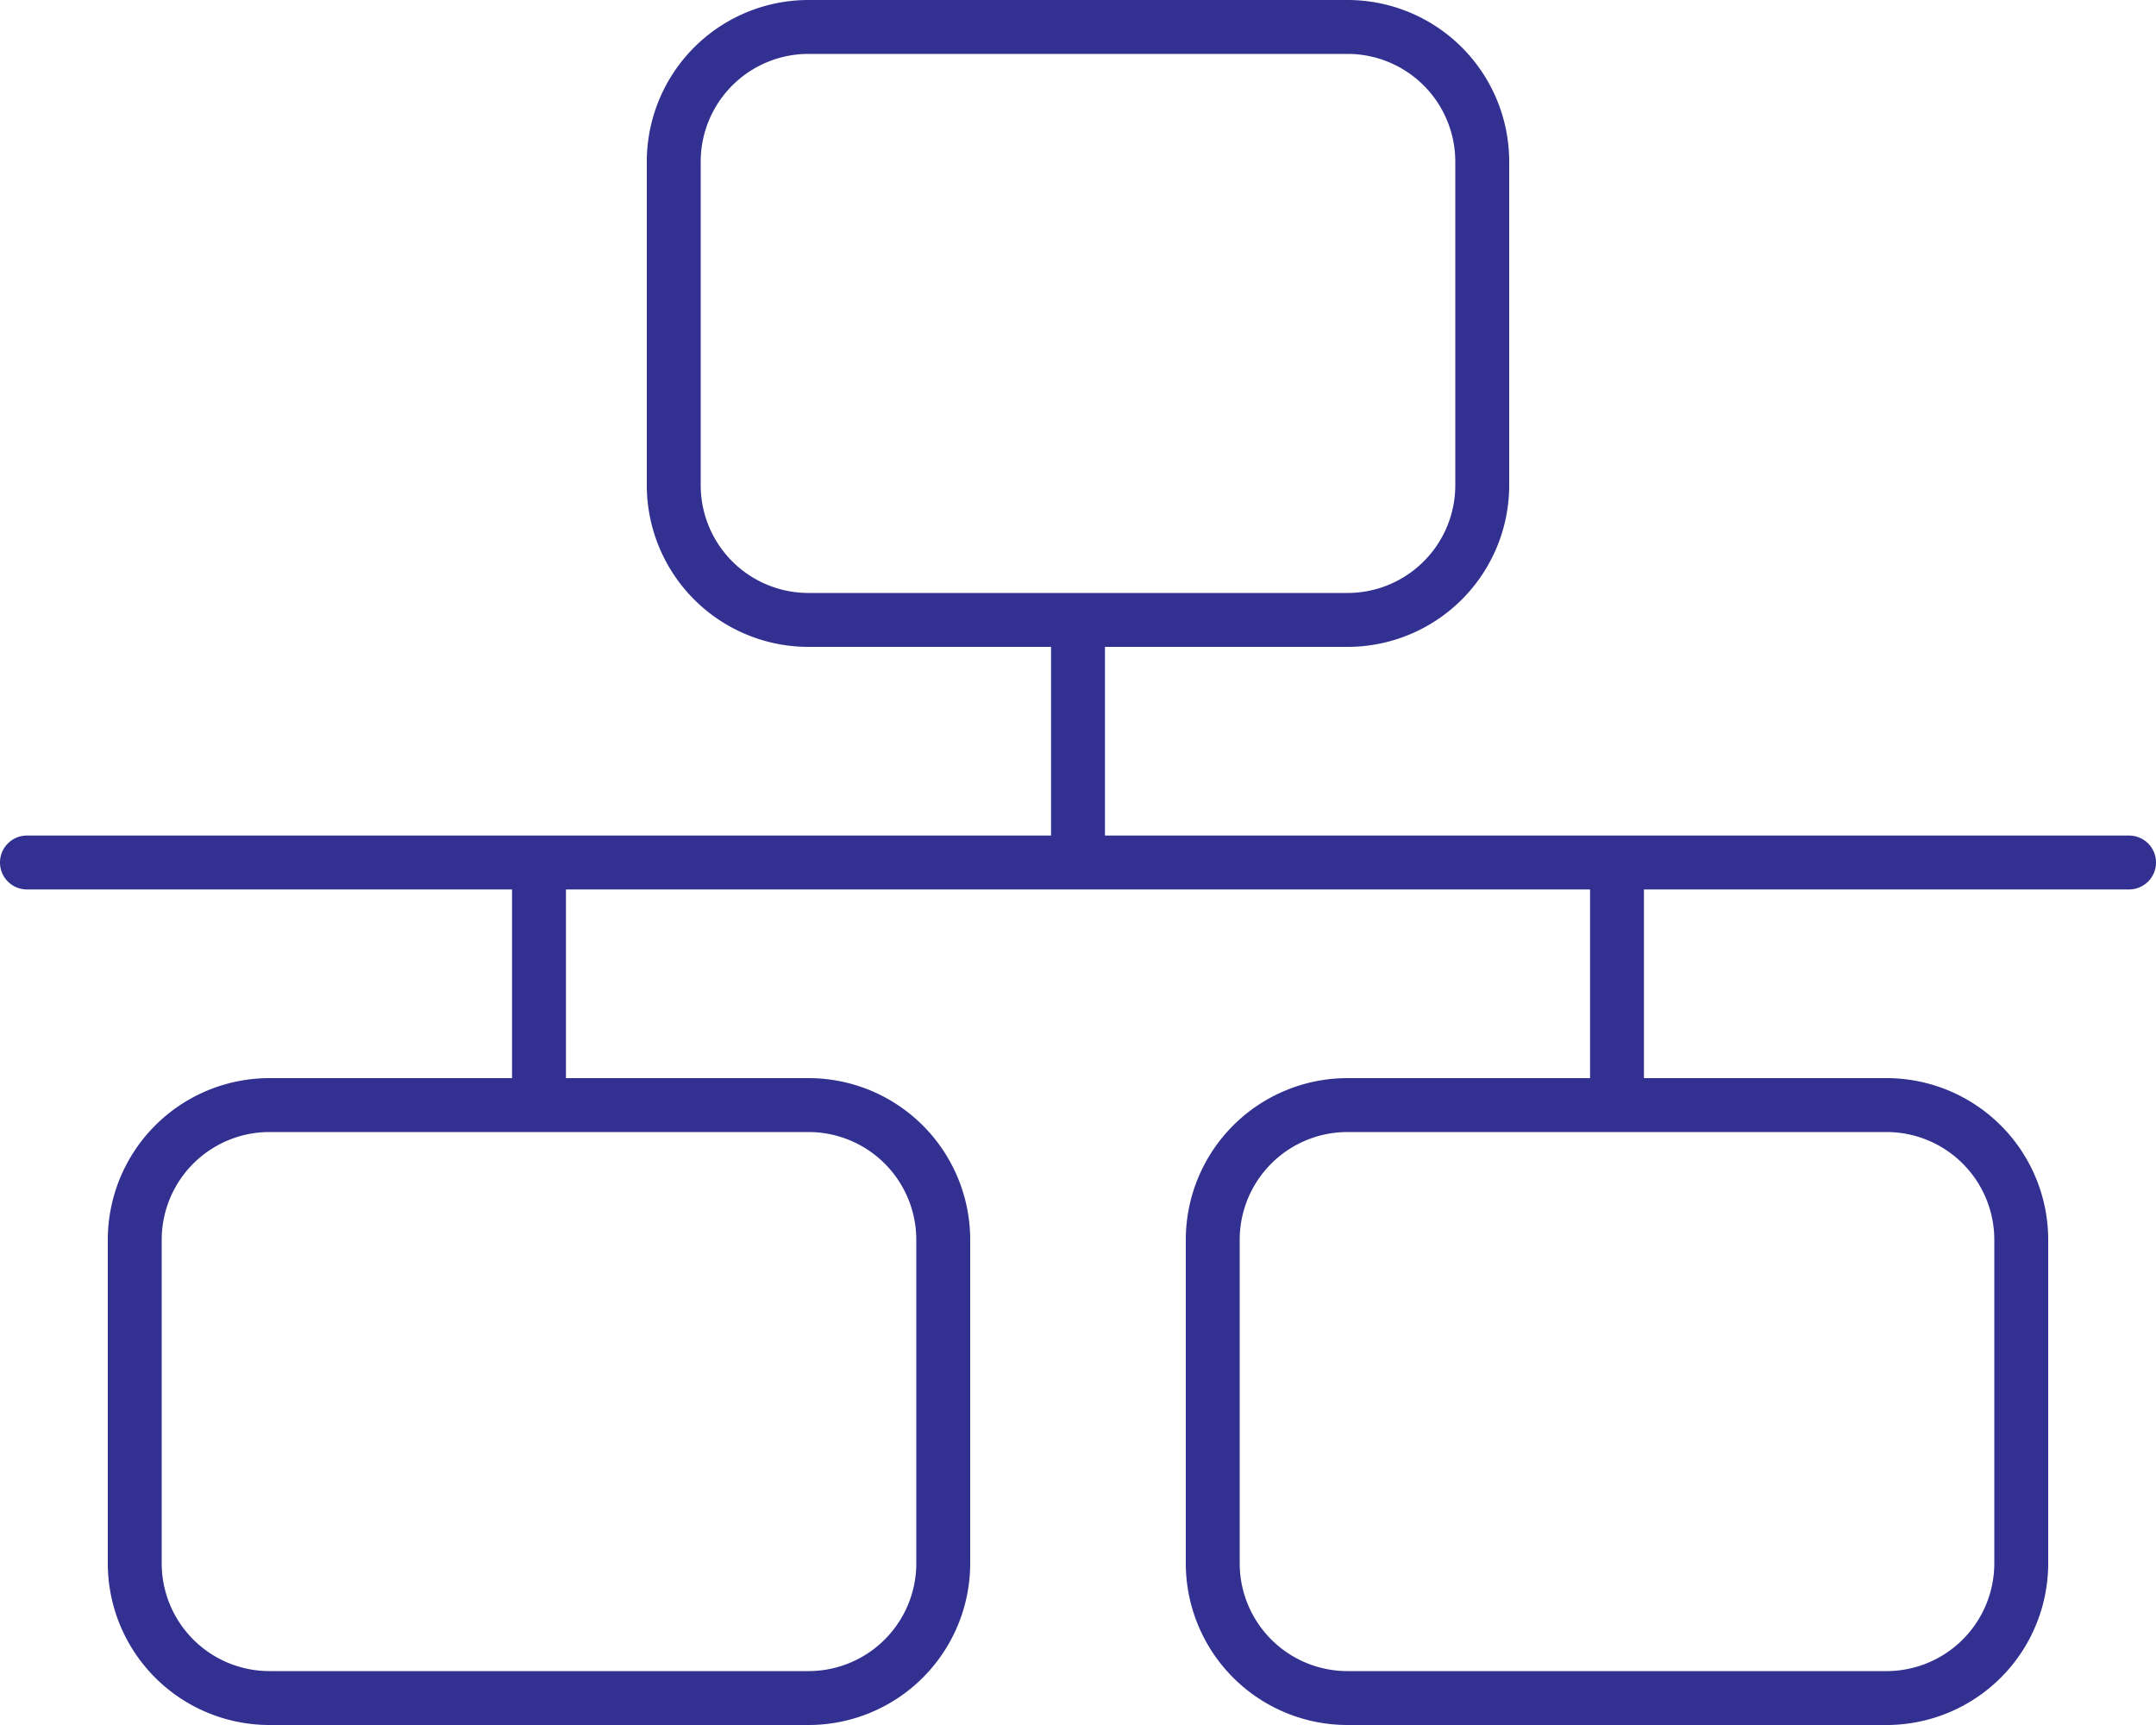
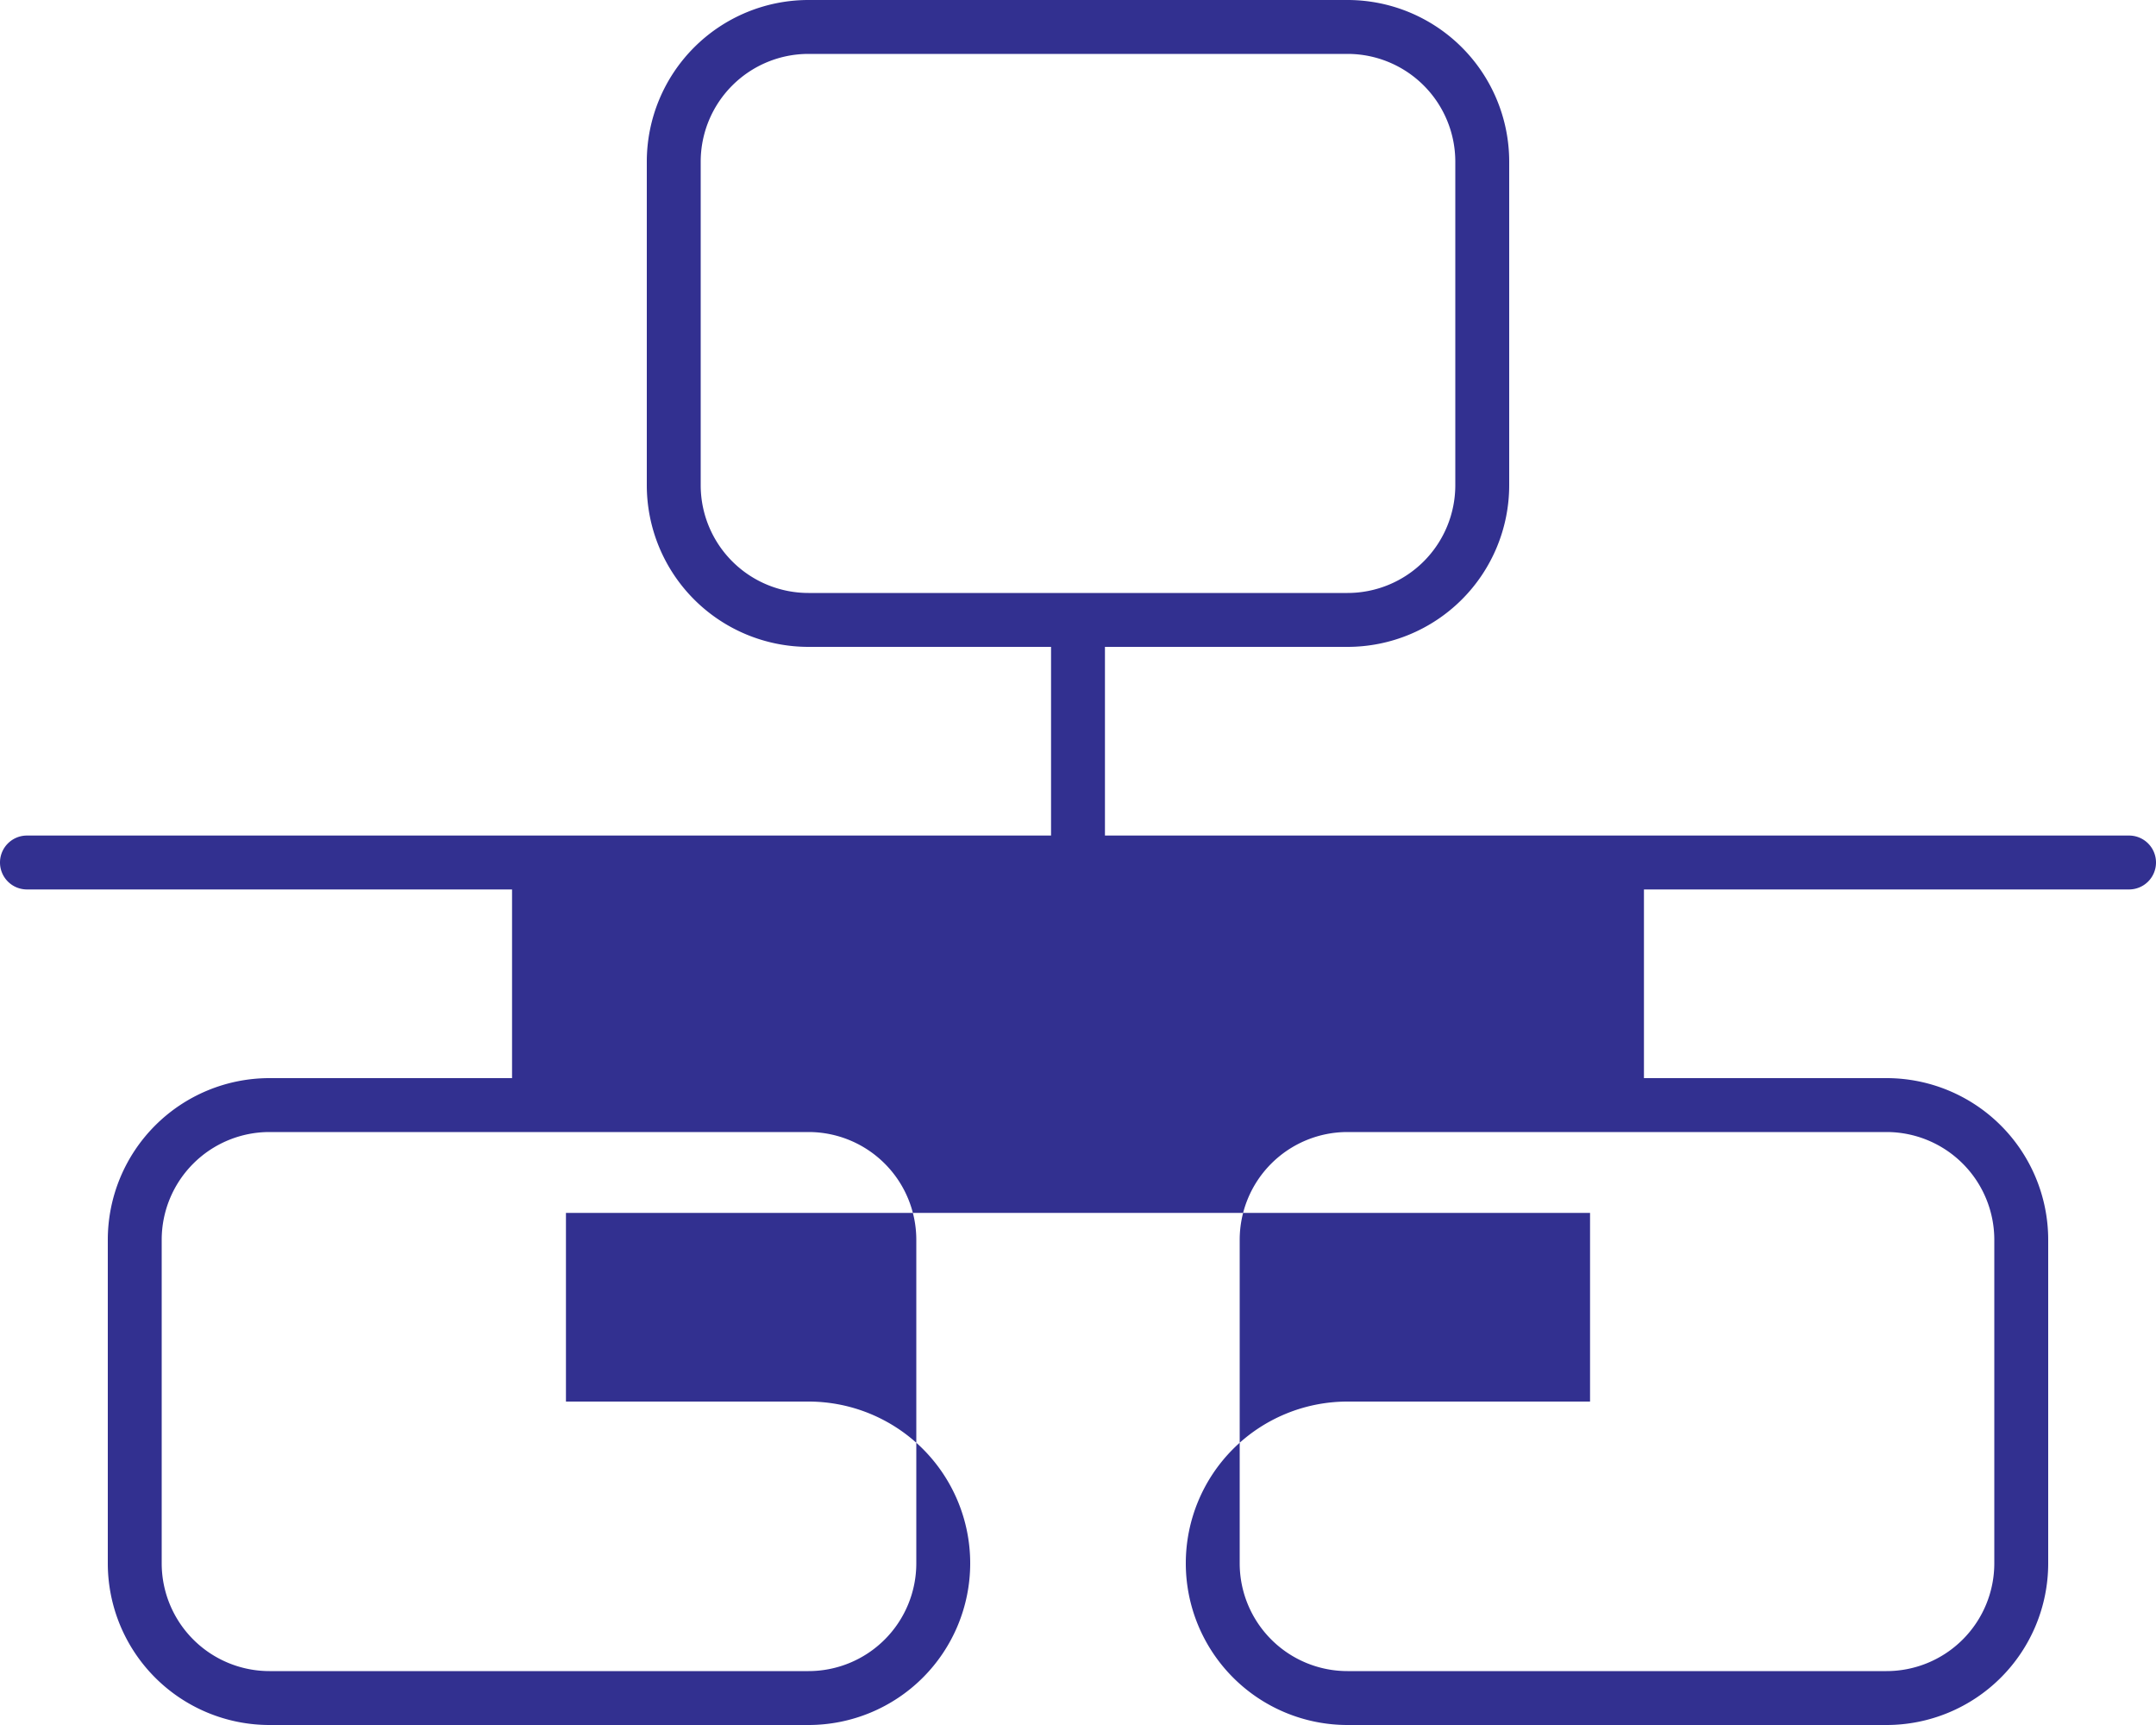
<svg xmlns="http://www.w3.org/2000/svg" width="80" height="64" viewBox="0 0 80 64">
-   <path id="Path_15" data-name="Path 15" d="M10-54a4,4,0,0,1,4,4v12a4,4,0,0,1-4,4H-10a4,4,0,0,1-4-4V-50a4,4,0,0,1,4-4Zm-20-2a6,6,0,0,0-6,6v12a6,6,0,0,0,6,6h9v7H-39a1,1,0,0,0-1,1,1,1,0,0,0,1,1h18v7h-9a6,6,0,0,0-6,6V2a6,6,0,0,0,6,6h20A6,6,0,0,0-4,2V-10a6,6,0,0,0-6-6h-9v-7H19v7H10a6,6,0,0,0-6,6V2a6,6,0,0,0,6,6H30a6,6,0,0,0,6-6V-10a6,6,0,0,0-6-6H21v-7H39a1,1,0,0,0,1-1,1,1,0,0,0-1-1H1v-7h9a6,6,0,0,0,6-6V-50a6,6,0,0,0-6-6ZM-30-14h20a4,4,0,0,1,4,4V2a4,4,0,0,1-4,4H-30a4,4,0,0,1-4-4V-10A4,4,0,0,1-30-14Zm60,0a4,4,0,0,1,4,4V2a4,4,0,0,1-4,4H10A4,4,0,0,1,6,2V-10a4,4,0,0,1,4-4Z" transform="translate(40 56)" fill="#323090" />
+   <path id="Path_15" data-name="Path 15" d="M10-54a4,4,0,0,1,4,4v12a4,4,0,0,1-4,4H-10a4,4,0,0,1-4-4V-50a4,4,0,0,1,4-4Zm-20-2a6,6,0,0,0-6,6v12a6,6,0,0,0,6,6h9v7H-39a1,1,0,0,0-1,1,1,1,0,0,0,1,1h18v7h-9a6,6,0,0,0-6,6V2a6,6,0,0,0,6,6h20A6,6,0,0,0-4,2a6,6,0,0,0-6-6h-9v-7H19v7H10a6,6,0,0,0-6,6V2a6,6,0,0,0,6,6H30a6,6,0,0,0,6-6V-10a6,6,0,0,0-6-6H21v-7H39a1,1,0,0,0,1-1,1,1,0,0,0-1-1H1v-7h9a6,6,0,0,0,6-6V-50a6,6,0,0,0-6-6ZM-30-14h20a4,4,0,0,1,4,4V2a4,4,0,0,1-4,4H-30a4,4,0,0,1-4-4V-10A4,4,0,0,1-30-14Zm60,0a4,4,0,0,1,4,4V2a4,4,0,0,1-4,4H10A4,4,0,0,1,6,2V-10a4,4,0,0,1,4-4Z" transform="translate(40 56)" fill="#323090" />
</svg>